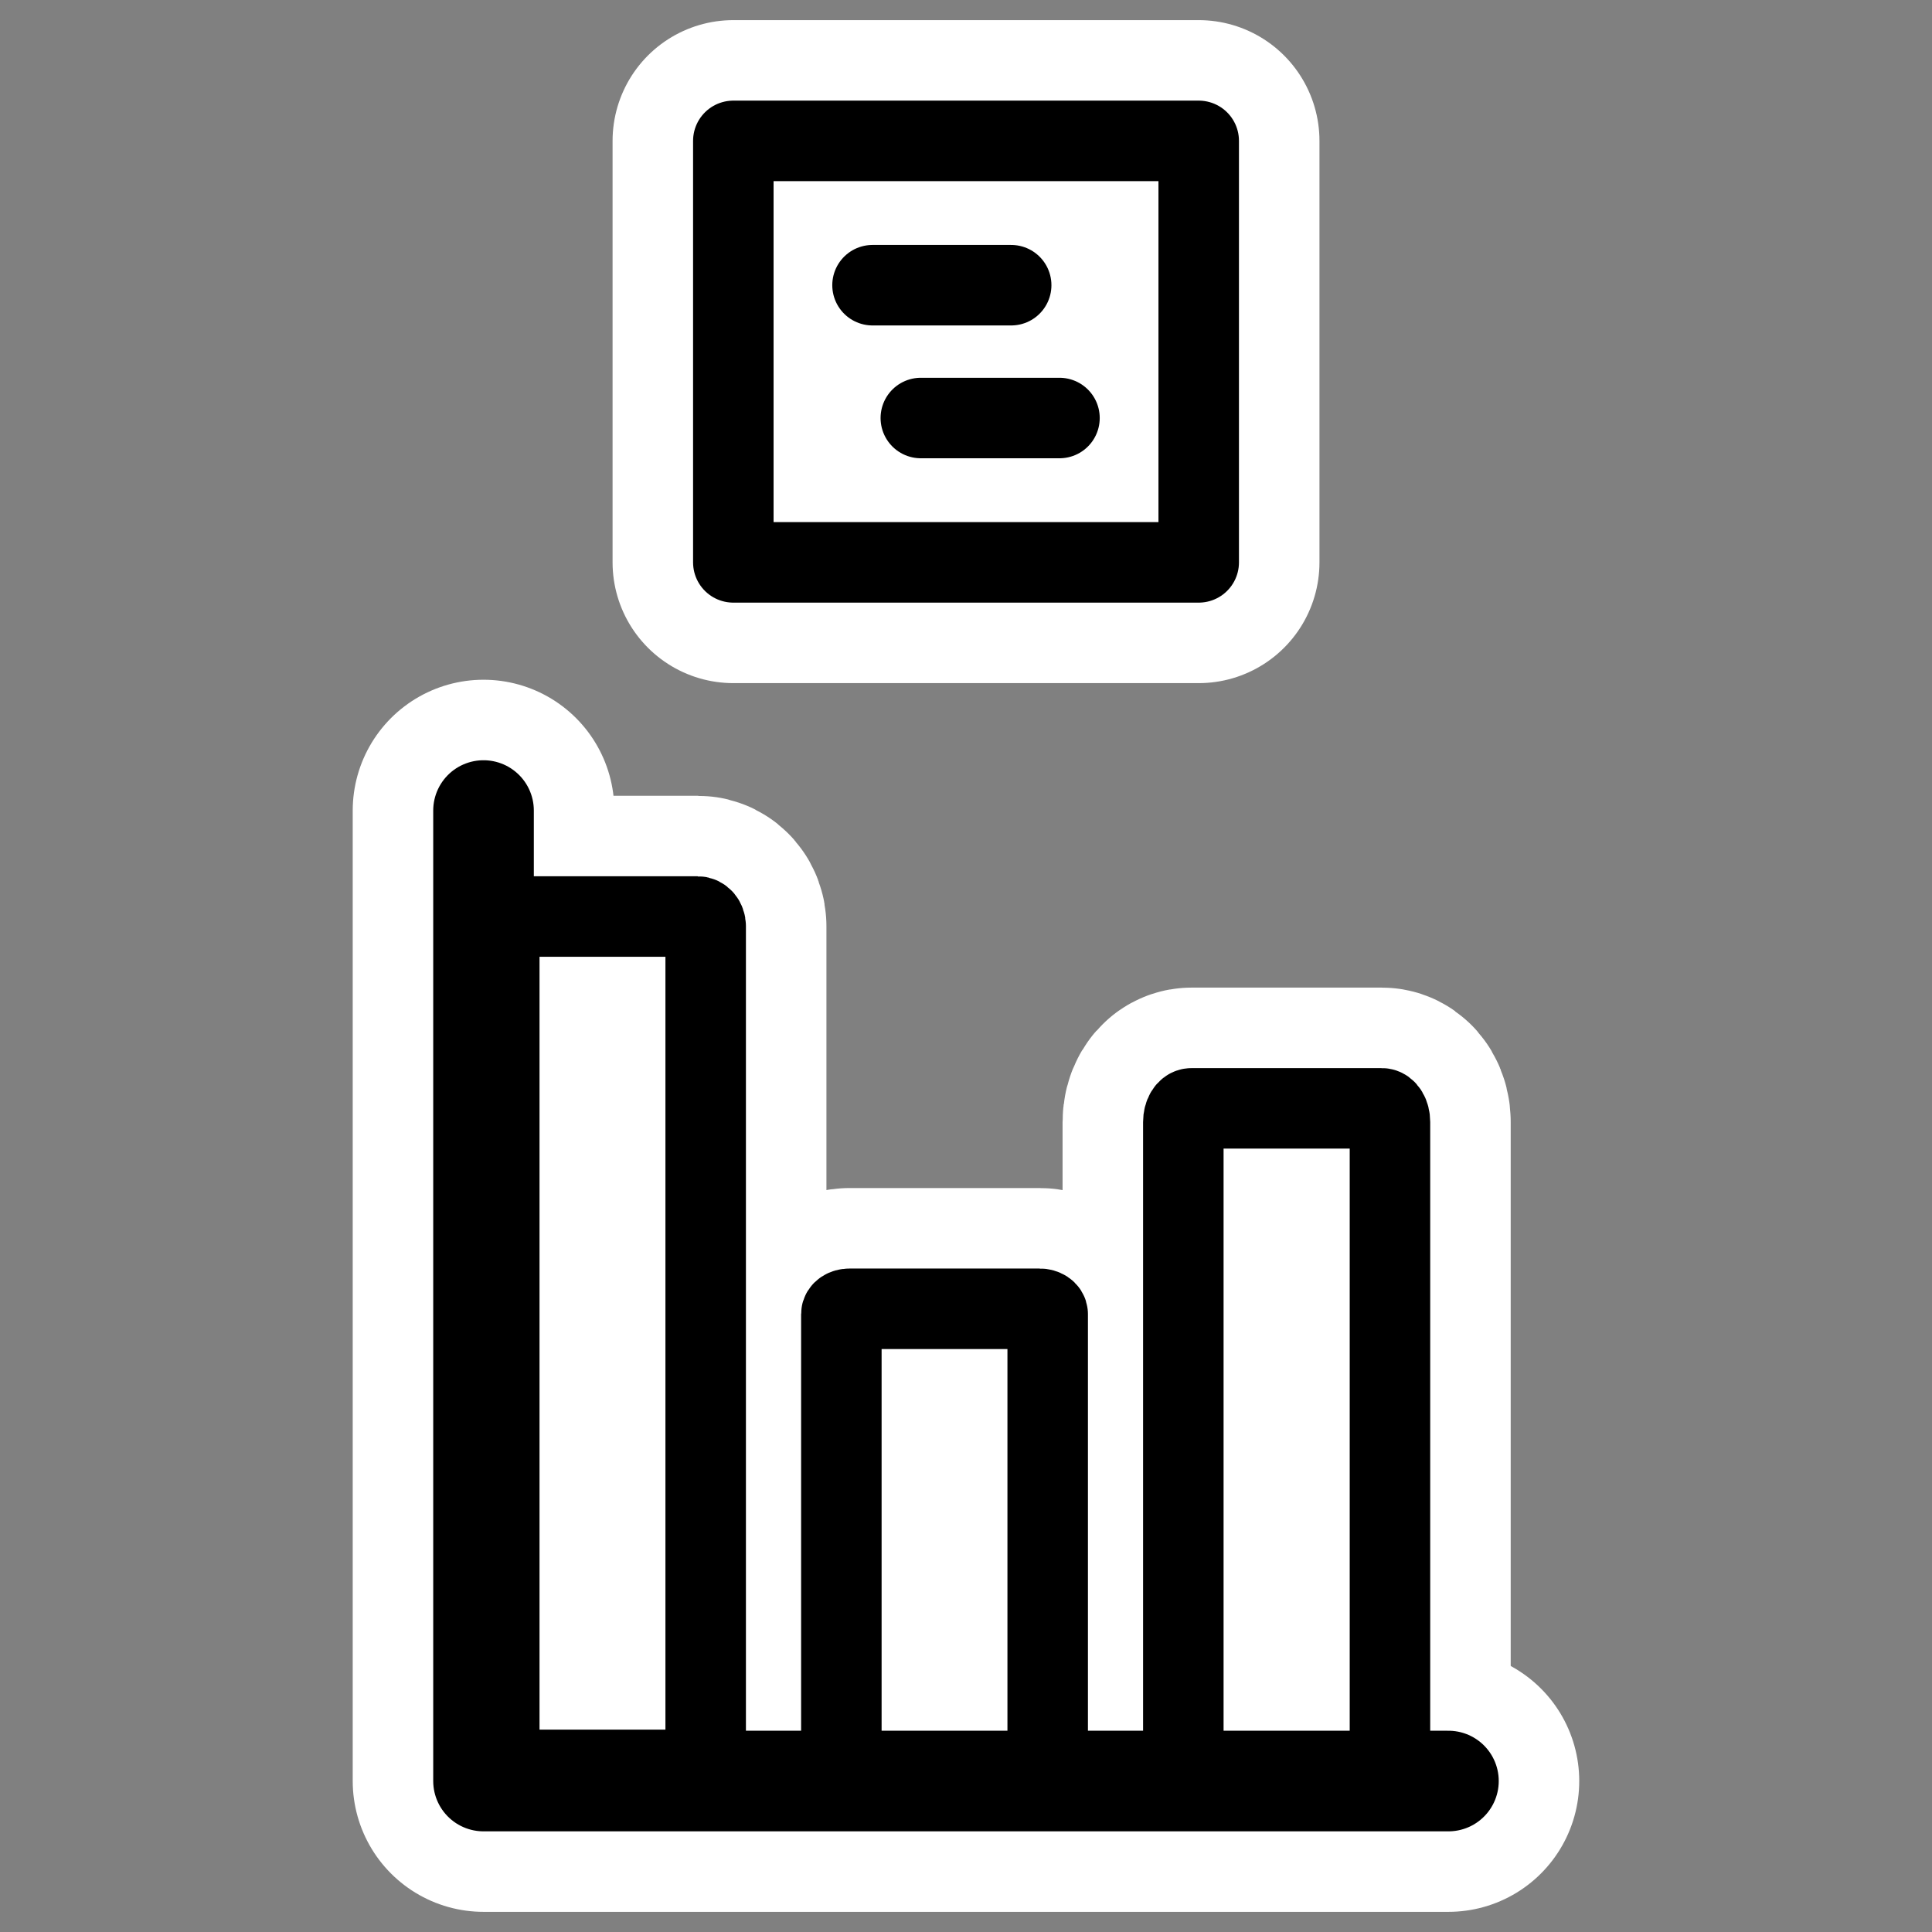
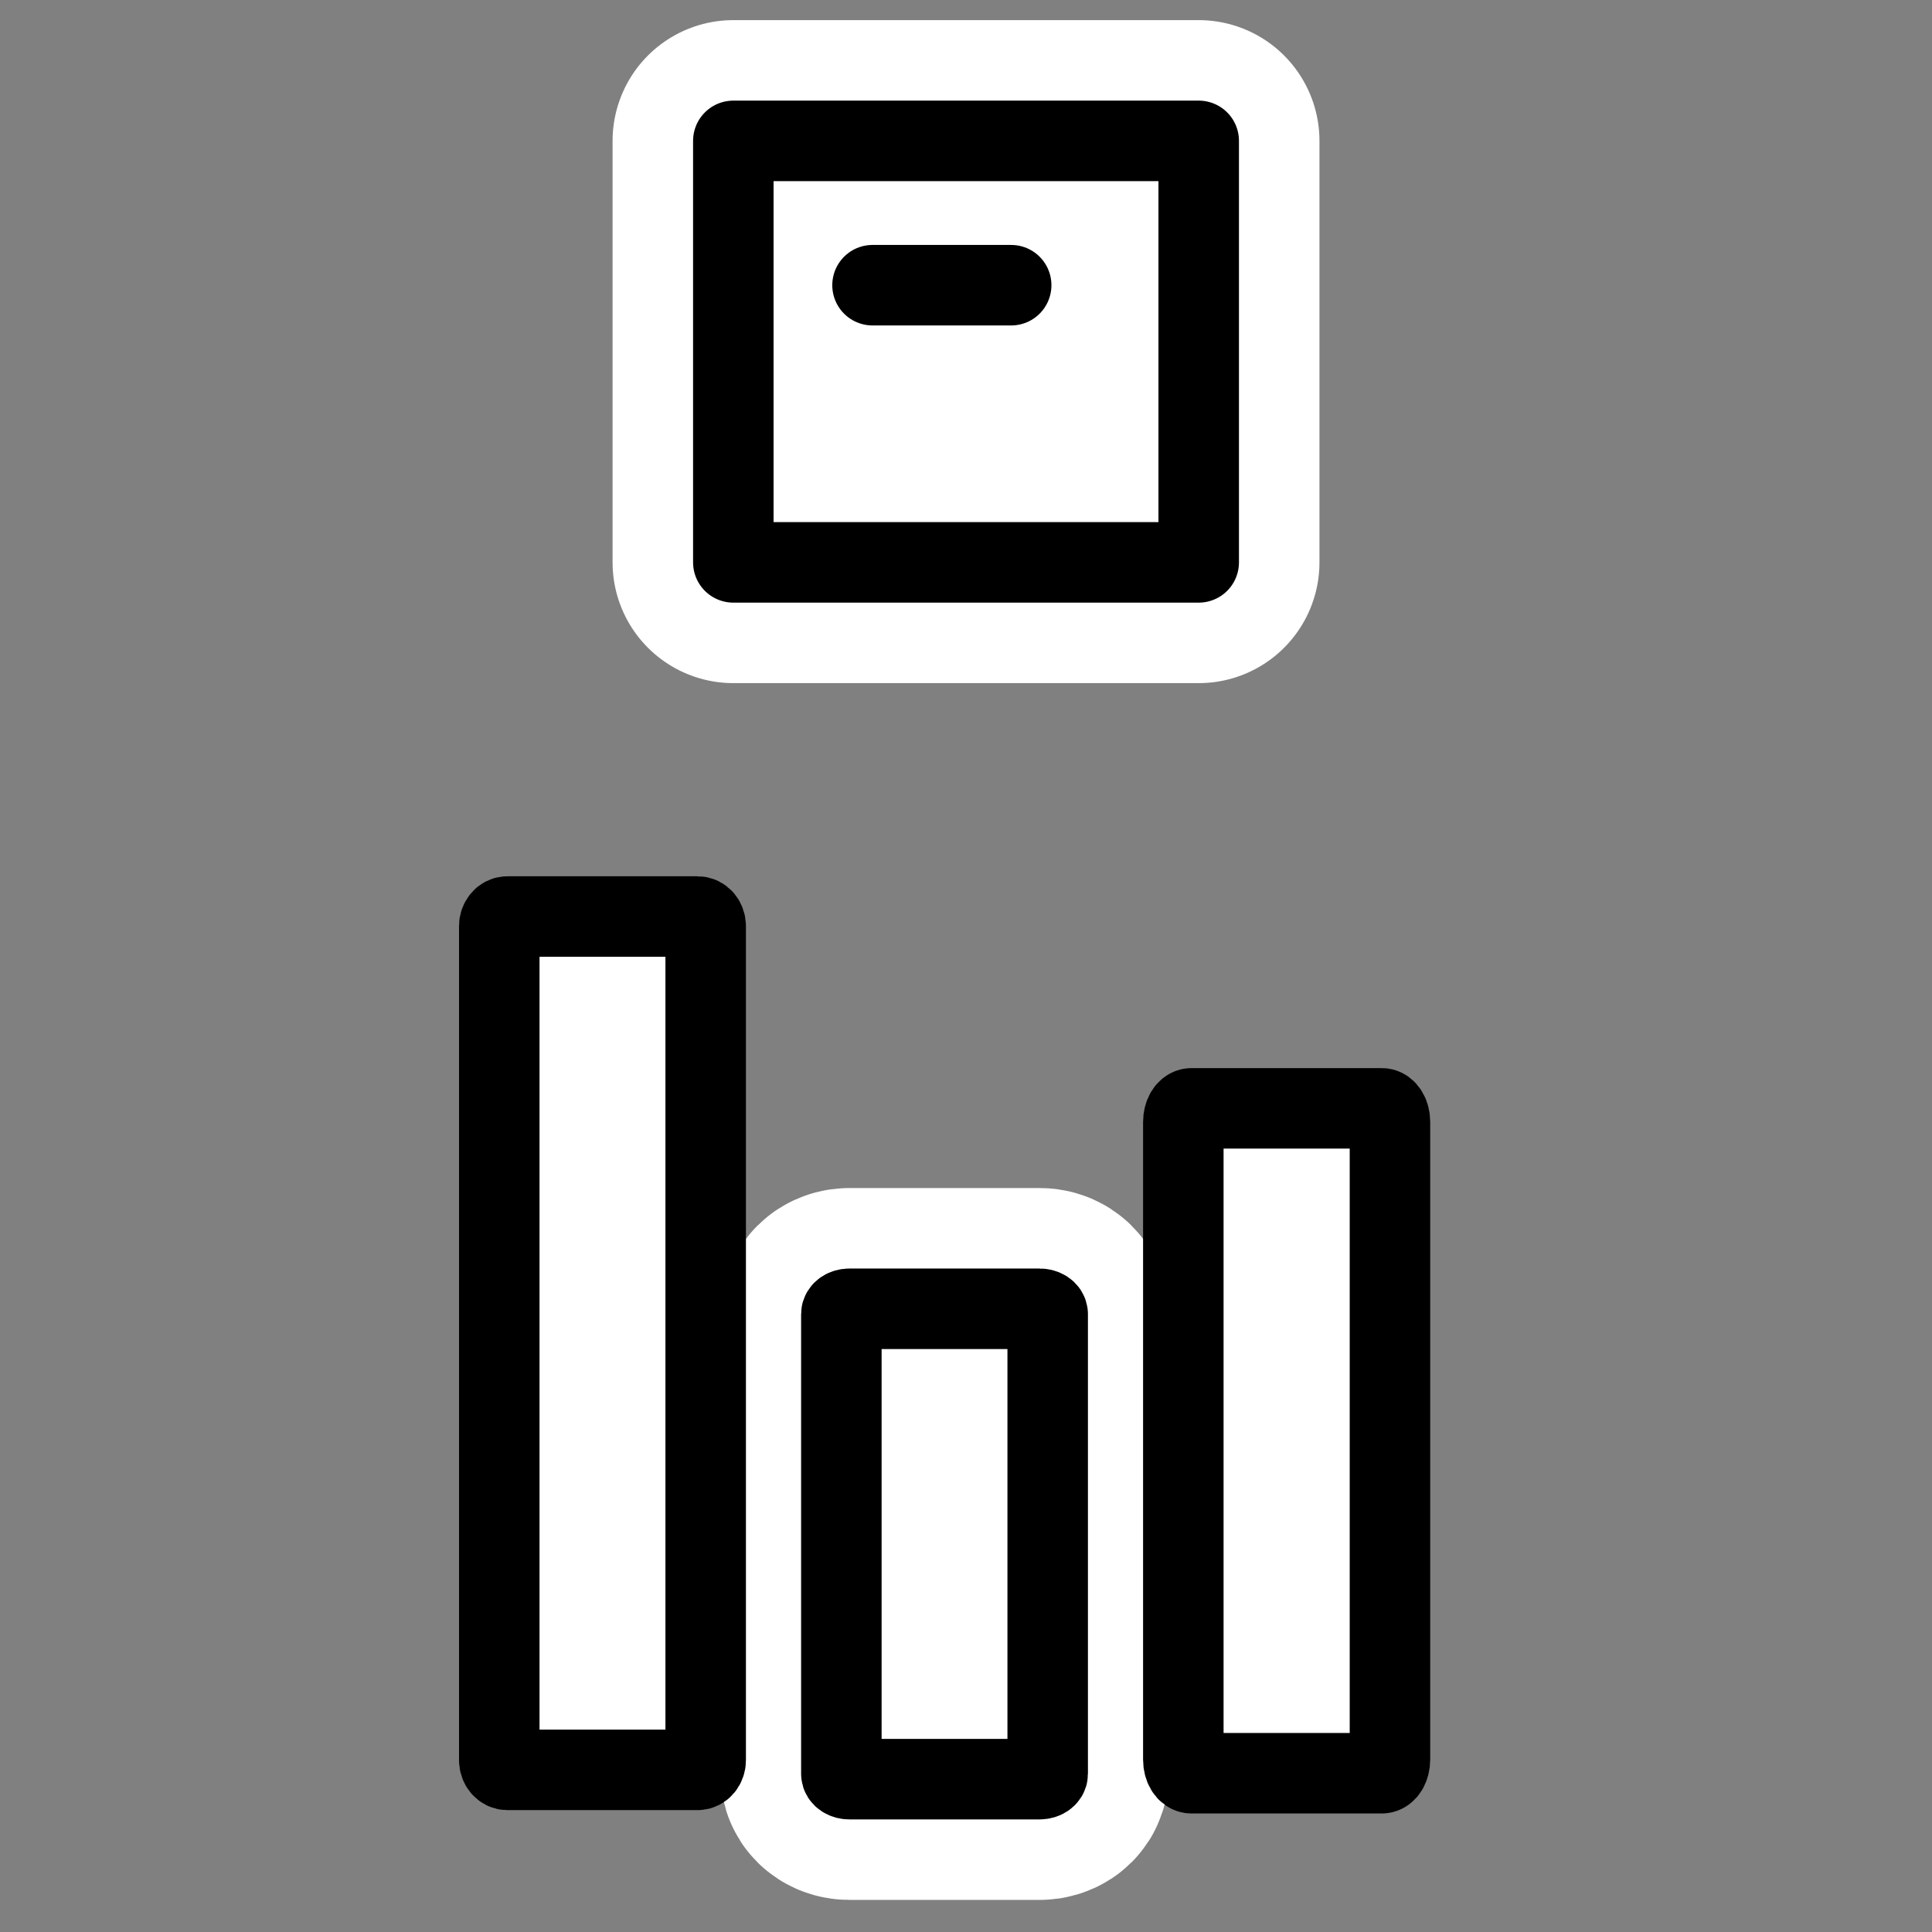
<svg xmlns="http://www.w3.org/2000/svg" xmlns:ns1="http://sodipodi.sourceforge.net/DTD/sodipodi-0.dtd" xmlns:ns2="http://www.inkscape.org/namespaces/inkscape" id="svg1" ns1:docname="chart_legend_top.svg" viewBox="0 0 60 60" ns1:version="0.32" _SVGFile__filename="oldscale/actions/frame_chart.svg" version="1.0" y="0" x="0" ns2:version="0.40" ns1:docbase="/home/danny/work/flat/SVG/mono/scalable/actions">
  <rect x="0" y="0" width="60" height="60" fill="#808080" stroke="none" />
  <ns1:namedview id="base" bordercolor="#666666" ns2:pageshadow="2" ns2:window-y="0" pagecolor="#ffffff" ns2:window-height="698" ns2:zoom="6.9672923" ns2:window-x="0" borderopacity="1.0" ns2:current-layer="svg1" ns2:cx="53.076319" ns2:cy="24.369460" ns2:window-width="1024" ns2:pageopacity="0.0000000" />
  <g id="g1713" transform="matrix(1.14 0 0 1.14 -4.285 6.1)">
-     <path id="path1088" style="stroke-linejoin:round;stroke:#ffffff;stroke-linecap:round;stroke-width:6.579;fill:none" d="m17.582 19.617c-0.123 0-0.222 0.117-0.222 0.263v22.72c0 0.146 0.099 0.264 0.222 0.264h5.18c0.123 0 0.221-0.118 0.221-0.264v-22.72c0-0.146-0.098-0.263-0.221-0.263h-5.18z" />
    <path id="path1089" style="stroke-linejoin:round;stroke:#ffffff;stroke-linecap:round;stroke-width:6.579;fill:none" d="m26.9 30.303c-0.123 0-0.221 0.065-0.221 0.146v12.523c0 0.08 0.098 0.145 0.221 0.145h5.179c0.122 0 0.221-0.065 0.221-0.145v-12.523c0-0.081-0.099-0.146-0.221-0.146h-5.179z" />
-     <path id="path1090" style="stroke-linejoin:round;stroke:#ffffff;stroke-linecap:round;stroke-width:6.579;fill:none" d="m36.217 24.843c-0.123 0-0.222 0.167-0.222 0.373v17.366c0 0.207 0.099 0.373 0.222 0.373h5.185c0.123 0 0.222-0.166 0.222-0.373v-17.366c0-0.206-0.099-0.373-0.222-0.373h-5.185z" />
-     <path id="path1091" style="stroke-linejoin:round;stroke:#ffffff;stroke-linecap:round;stroke-width:7.127;fill:none" d="m16.931 16.73v26.438h26.286" />
    <path id="path967" style="stroke-linejoin:round;fill-rule:evenodd;stroke:#000000;stroke-linecap:round;stroke-width:2.193;fill:#ffffff" d="m17.582 19.617c-0.123 0-0.222 0.117-0.222 0.263v22.72c0 0.146 0.099 0.264 0.222 0.264h5.18c0.123 0 0.221-0.118 0.221-0.264v-22.72c0-0.146-0.098-0.263-0.221-0.263h-5.18z" />
    <path id="path968" style="stroke-linejoin:round;fill-rule:evenodd;stroke:#000000;stroke-linecap:round;stroke-width:2.193;fill:#ffffff" d="m26.9 30.303c-0.123 0-0.221 0.065-0.221 0.146v12.523c0 0.08 0.098 0.145 0.221 0.145h5.179c0.122 0 0.221-0.065 0.221-0.145v-12.523c0-0.081-0.099-0.146-0.221-0.146h-5.179z" />
    <path id="path969" style="stroke-linejoin:round;fill-rule:evenodd;stroke:#000000;stroke-linecap:round;stroke-width:2.193;fill:#ffffff" d="m36.217 24.843c-0.123 0-0.222 0.167-0.222 0.373v17.366c0 0.207 0.099 0.373 0.222 0.373h5.185c0.123 0 0.222-0.166 0.222-0.373v-17.366c0-0.206-0.099-0.373-0.222-0.373h-5.185z" />
-     <path id="path966" style="stroke-linejoin:round;stroke:#000000;stroke-linecap:round;stroke-width:2.741;fill:none" d="m16.931 16.73v26.438h26.286" />
  </g>
  <g id="g1718" transform="translate(-18.398 -19.08)">
    <g id="g1766" transform="translate(1.716 5.5)">
      <path id="path1725" ns1:nodetypes="ccccc" style="stroke-linejoin:round;color:#000000;display:block;stroke:#ffffff;stroke-linecap:round;stroke-width:7.5;fill:none" d="m39.456 17.955h14.453v13.09h-14.453v-13.09z" />
      <path id="rect1723" ns1:nodetypes="ccccc" style="stroke-linejoin:round;color:#000000;display:block;stroke:#000000;stroke-linecap:round;stroke-width:2.5;fill:#ffffff" d="m39.456 17.955h14.453v13.09h-14.453v-13.09z" />
    </g>
    <g id="g1771" transform="translate(-.091 10.425)">
      <path id="path1769" style="stroke-linejoin:round;stroke:#000000;stroke-linecap:round;stroke-width:2.5;fill:none" d="m45.586 17.512h4.306" />
-       <path id="path1770" style="stroke-linejoin:round;stroke:#000000;stroke-linecap:round;stroke-width:2.5;fill:none" d="m47.086 21.637h4.306" />
    </g>
  </g>
</svg>